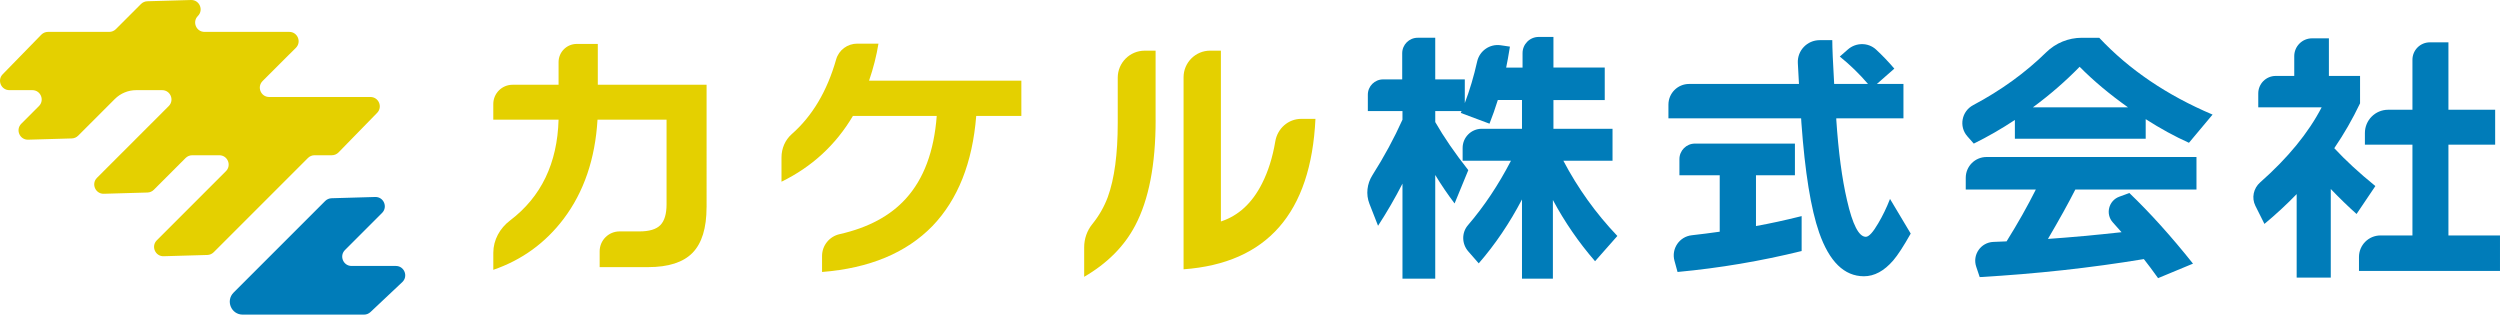
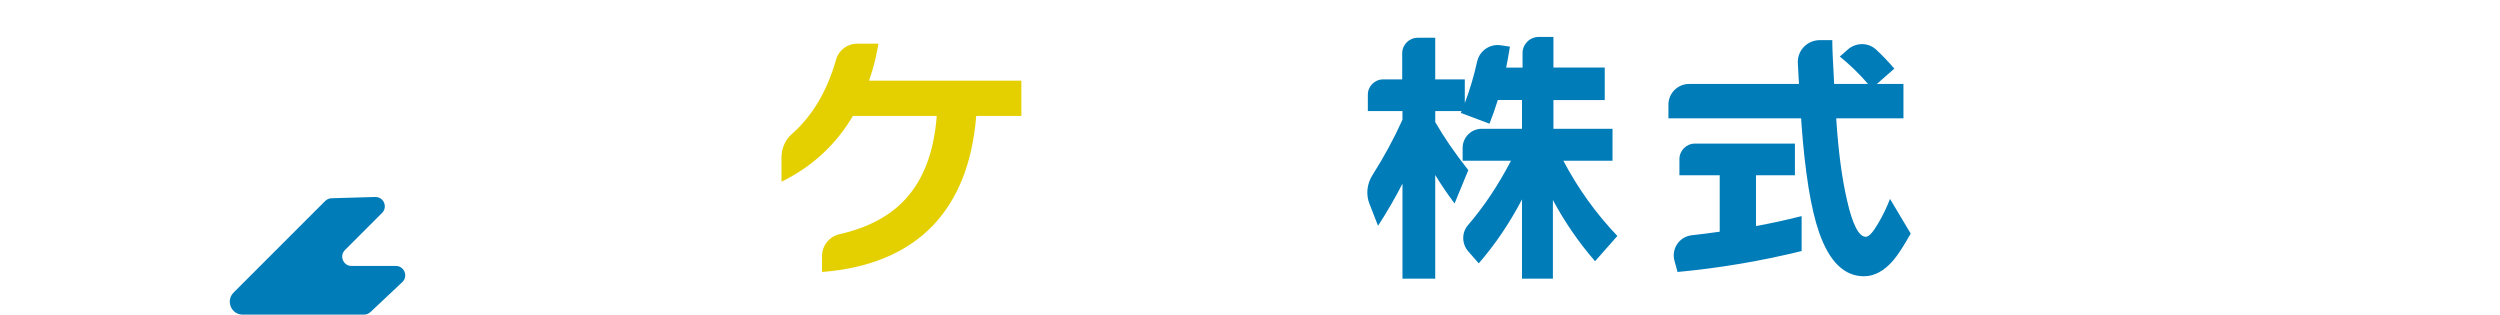
<svg xmlns="http://www.w3.org/2000/svg" id="_レイヤー_2" viewBox="0 0 1474.02 185.5">
  <defs>
    <style>.cls-1{fill:#007cb9;}.cls-2{fill:#e4d000;}</style>
  </defs>
  <g id="_レイヤー_1-2">
    <g>
      <g>
-         <path class="cls-2" d="M96.52,151.07l25.73-.74c1.41-.04,2.74-.62,3.74-1.61l55.58-55.58c1.03-1.03,2.43-1.61,3.89-1.61h10.19c1.48,0,2.9-.6,3.94-1.66l22.77-23.33c3.4-3.49,.93-9.35-3.94-9.35h-59.71c-4.91,0-7.36-5.93-3.89-9.4l13.97-13.97,5.65-5.6c3.49-3.46,1.04-9.42-3.88-9.42h-49.98c-4.91,0-7.36-5.93-3.89-9.4h0C120.2,5.88,117.6-.14,112.62,0l-25.73,.74c-1.41,.04-2.74,.62-3.74,1.61l-14.84,14.84c-1.03,1.03-2.43,1.61-3.89,1.61H28.29c-1.48,0-2.9,.6-3.94,1.66L1.58,43.8c-3.4,3.49-.93,9.35,3.94,9.35h13.55c4.91,0,7.36,5.93,3.89,9.4l-10.41,10.41c-3.52,3.52-.93,9.54,4.05,9.4l25.73-.74c1.41-.04,2.74-.62,3.74-1.61l21.64-21.64c3.34-3.34,7.88-5.22,12.6-5.22h15.28c4.91,0,7.36,5.93,3.89,9.4l-42.3,42.3c-3.52,3.52-.93,9.54,4.05,9.4l25.73-.74c1.41-.04,2.74-.62,3.74-1.61l18.75-18.75c1.03-1.03,2.43-1.61,3.89-1.61h15.97c4.91,0,7.36,5.93,3.89,9.4l-40.74,40.74c-3.52,3.52-.93,9.54,4.05,9.4Z" />
        <path class="cls-1" d="M195.48,116.89c-1.41,.04-2.74,.62-3.74,1.61l-54.02,54.02c-4.79,4.79-1.4,12.98,5.38,12.98h71.54c1.4,0,2.75-.54,3.78-1.5l18.77-17.67c3.63-3.42,1.21-9.52-3.78-9.52h-26.12c-4.91,0-7.36-5.93-3.89-9.4l21.87-21.87c3.52-3.52,.93-9.54-4.05-9.4l-25.73,.74Z" />
      </g>
      <g>
-         <path class="cls-2" d="M416.59,122.19c0,12.25-2.75,21.2-8.23,26.84-5.49,5.65-14.26,8.47-26.29,8.47h-28.51v-9.32c0-6.48,5.26-11.74,11.74-11.74h11.71c5.8,0,9.92-1.24,12.35-3.72,2.43-2.48,3.65-6.57,3.65-12.27v-49.89h-40.71c-1.37,23.12-8.02,42.6-19.95,58.44-10.77,14.25-24.6,24.28-41.49,30.09v-10.04c0-7.59,3.85-14.49,9.9-19.07,18.33-13.91,27.86-33.72,28.58-59.42h-38.49v-9.22c0-6.28,5.09-11.37,11.37-11.37h27.12v-13.36c0-5.91,4.79-10.71,10.71-10.71h12.42v24.07h64.14V122.19Z" />
        <path class="cls-2" d="M602.2,68.35h-26.61c-2.21,27.66-10.82,49.3-25.82,64.93-15.42,15.83-37.11,24.86-65.08,27.08v-9.44c0-6.18,4.32-11.5,10.35-12.86,16.86-3.8,29.88-10.78,39.06-20.94,10.56-11.61,16.63-27.87,18.21-48.78h-49.41c-10.13,17.1-24.18,30.04-42.12,38.8v-14.36c0-5.21,2.12-10.25,6.03-13.69,12.14-10.65,20.87-25.35,26.2-44.09,1.57-5.51,6.69-9.27,12.42-9.27h12.52c-1.17,7.18-3.01,14.47-5.55,21.85h89.8v20.75Z" />
-         <path class="cls-2" d="M681.37,70.72c0,26.29-4.01,47.03-12.04,62.24-6.44,12.25-16.47,22.33-30.09,30.25v-17.45c0-4.95,1.67-9.77,4.78-13.61,3.95-4.87,7-10.2,9.15-15.97,3.91-10.77,5.86-25.34,5.86-43.71v-26.68c0-8.79,7.13-15.92,15.92-15.92h6.4v40.86Zm94.23-.63c-2.64,55.53-28.56,85.09-77.76,88.69V45.56c0-8.67,7.03-15.7,15.7-15.7h6.31v100.72c10.35-3.38,18.42-10.82,24.23-22.33,3.65-7.16,6.26-15.45,7.84-24.88,1.27-7.59,7.62-13.29,15.32-13.29h8.35Z" />
        <path class="cls-1" d="M826.92,108.25c-4.33,8.45-9.13,16.74-14.41,24.87l-5.08-12.97c-2.18-5.57-1.44-11.81,1.76-16.86,6.9-10.87,12.8-21.78,17.72-32.73v-5.07h-20.42v-9.67c0-4.98,4.04-9.01,9.01-9.01h11.25v-15.41c0-5.05,4.09-9.14,9.14-9.14h10.34v24.55h17.43v13.94c2.9-7.58,5.33-15.74,7.28-24.47,1.42-6.34,7.47-10.55,13.91-9.59l5.42,.8c-.85,5.28-1.59,9.4-2.22,12.35h9.66v-8.53c0-5.26,4.26-9.53,9.53-9.53h8.68v18.05h30.25v19.16h-30.25v16.95h34.84v18.85h-28.98c8.55,16.26,19.16,31.04,31.83,44.34l-13.15,14.89c-9.61-11.08-17.9-23.12-24.86-36.11v46.4h-18.22v-46.72c-7.29,13.94-15.78,26.5-25.5,37.69l-6.18-7.07c-3.84-4.4-4-10.98-.2-15.41,9.54-11.1,18-23.78,25.38-38.02h-28.5v-7.56c0-6.23,5.05-11.29,11.29-11.29h23.71v-16.95h-14.25c-1.48,4.75-3.11,9.4-4.91,13.94l-16.94-6.33,.48-1.11h-15.52v6.49c5.07,8.87,11.57,18.32,19.48,28.35l-8.08,19.64c-4.01-5.28-7.82-10.87-11.41-16.79v61.13h-19.32v-56.06Z" />
        <path class="cls-1" d="M1062.26,148.01c-23.97,5.91-48.35,10.03-73.17,12.35l-1.81-6.62c-1.94-7.08,2.87-14.21,10.17-15.03,5.41-.61,10.92-1.31,16.51-2.1v-33.26h-23.76v-9.53c0-5.06,4.1-9.16,9.16-9.16h58.94v18.69h-22.96v29.93c8.23-1.48,17.21-3.43,26.92-5.86v20.59Zm60.02-78.23h-39.59v.79c1.27,19,3.37,34.84,6.33,47.51,3.27,14.36,6.97,21.54,11.09,21.54,1.79,0,4.22-2.64,7.29-7.92,2.64-4.44,4.96-9.24,6.97-14.41l12.2,20.43c-4.23,7.5-7.66,12.77-10.3,15.83-5.38,6.23-11.14,9.34-17.26,9.34-11.61,0-20.42-8.6-26.44-25.81-4.86-13.94-8.34-35.48-10.45-64.61l-.16-2.69h-78.24v-8.08c0-6.74,5.46-12.2,12.2-12.2h64.77c-.25-4.21-.47-8.32-.67-12.33-.37-7.36,5.52-13.49,12.89-13.49h7.42c0,4.44,.37,13.04,1.11,25.82h19.95c-5.07-5.91-10.61-11.3-16.63-16.16l4.77-4.18c4.76-4.17,11.95-4.23,16.61,.06,3.66,3.38,7.25,7.13,10.77,11.25l-10.29,9.03h15.67v20.27Z" />
-         <path class="cls-1" d="M1265.12,81.81h-77.13v-11.08c-7.81,5.17-15.89,9.82-24.23,13.94l-3.8-4.31c-5.1-5.79-3.37-14.76,3.45-18.38,16.42-8.72,30.77-19.1,43.06-31.15,5.61-5.5,13.15-8.56,21.01-8.56h10.24c17.63,18.79,39.91,33.89,66.83,45.29l-13.93,16.63c-8.24-3.69-16.74-8.34-25.5-13.94v11.56Zm-1.1,70.95c-31.25,5.17-63.51,8.71-96.77,10.61l-2.06-6.13c-2.36-7.03,2.72-14.33,10.13-14.61,2.63-.1,5.22-.2,7.77-.32,6.65-10.66,12.4-20.85,17.26-30.57h-41.33v-6.92c0-6.76,5.48-12.25,12.25-12.25h123.79v19.16h-71.42c-4.01,7.92-9.4,17.63-16.15,29.14,13.62-.95,28.08-2.27,43.39-3.96-1.76-2-3.48-3.93-5.15-5.79-4.46-4.93-2.46-12.83,3.78-15.13l5.97-2.2c12.14,11.62,24.65,25.5,37.53,41.65l-20.59,8.55c-3.17-4.43-5.96-8.18-8.39-11.24Zm-65.41-89.48h56.07c-10.99-7.81-20.49-15.78-28.51-23.91-8.34,8.55-17.53,16.53-27.56,23.91Z" />
-         <path class="cls-1" d="M1374.24,163.69h-20.11v-49.25c-5.81,6.02-12.14,11.88-19,17.58l-5.34-10.67c-2.35-4.71-1.12-10.34,2.83-13.82,16.34-14.42,28.42-29.16,36.24-44.24h-37.37v-8.22c0-5.69,4.61-10.3,10.3-10.3h10.92v-11.66c0-5.81,4.71-10.51,10.51-10.51h9.92v22.17h18.37v16.15c-4.43,9.29-9.5,18.11-15.2,26.45,6.65,7.18,14.73,14.62,24.23,22.33l-11.09,16.47c-4.85-4.33-9.92-9.24-15.2-14.73v52.26Zm99.77-3.96h-83.14v-8.22c0-7.01,5.68-12.69,12.69-12.69h18.83v-53.53h-28.03v-6.87c0-7.57,6.14-13.71,13.71-13.71h14.32v-29.47c0-5.68,4.6-10.28,10.28-10.28h10.94v39.75h27.55v20.59h-27.55v53.53h30.4v20.91Z" />
      </g>
    </g>
  </g>
</svg>